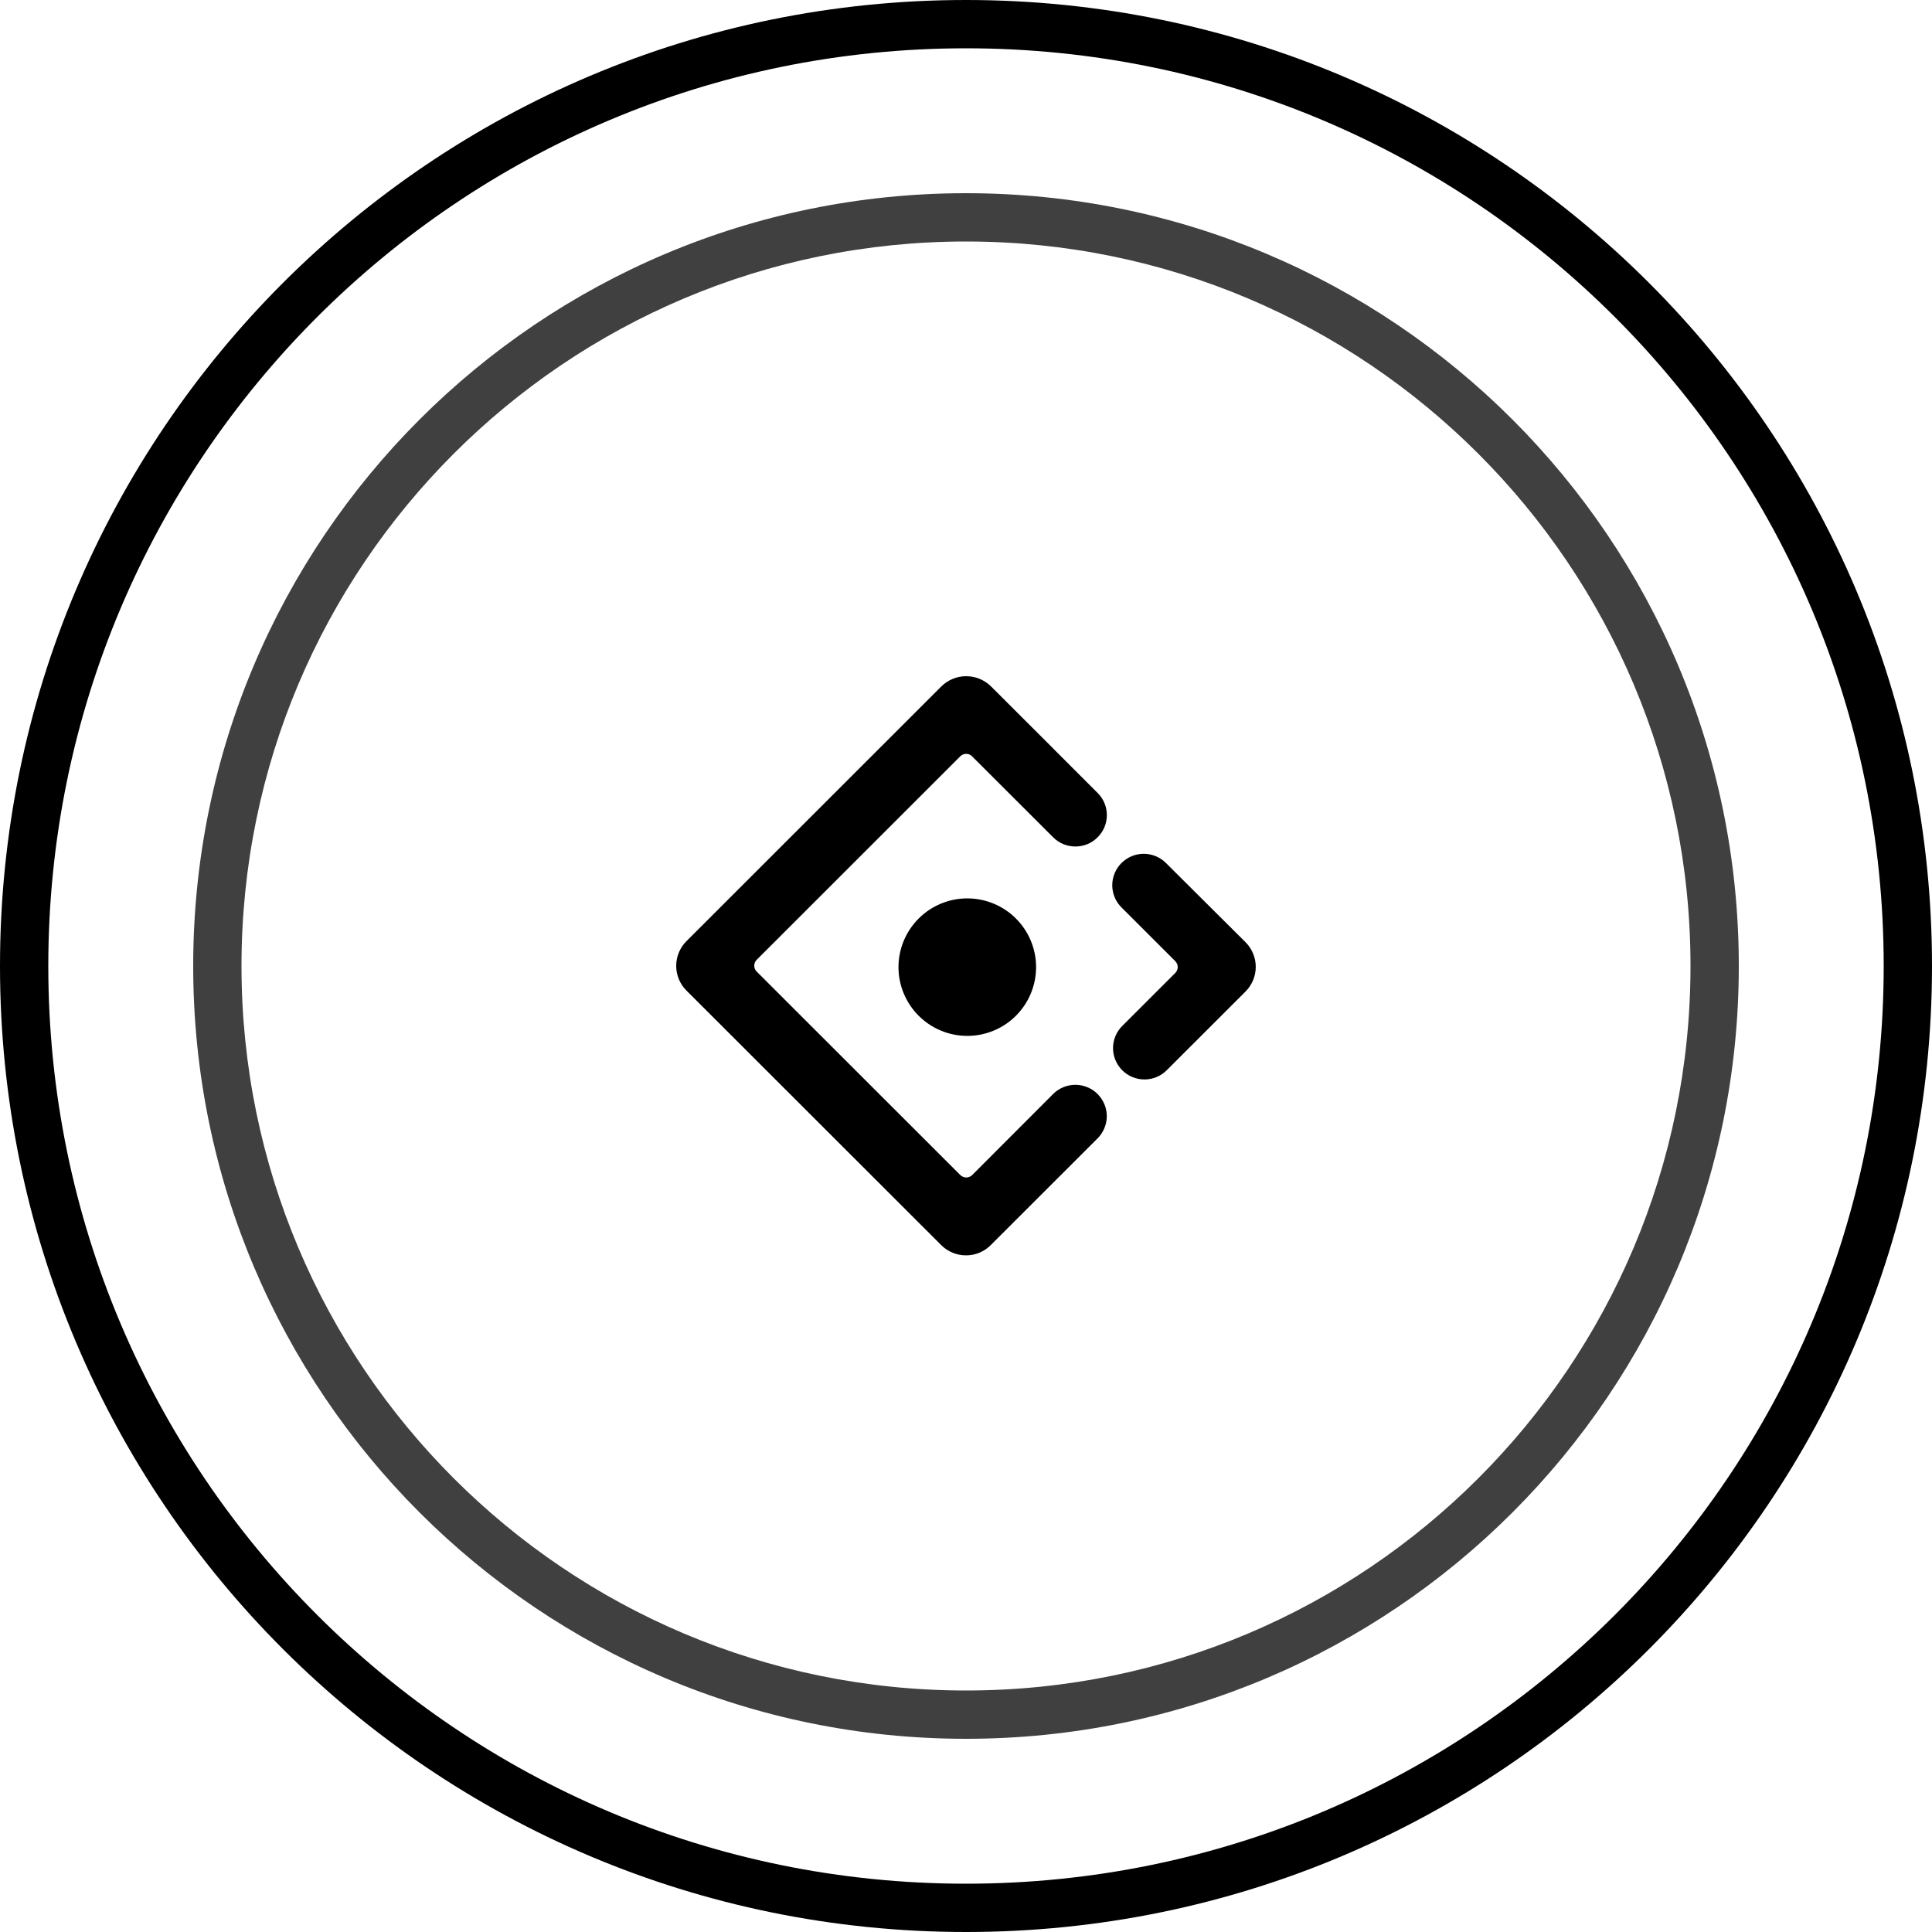
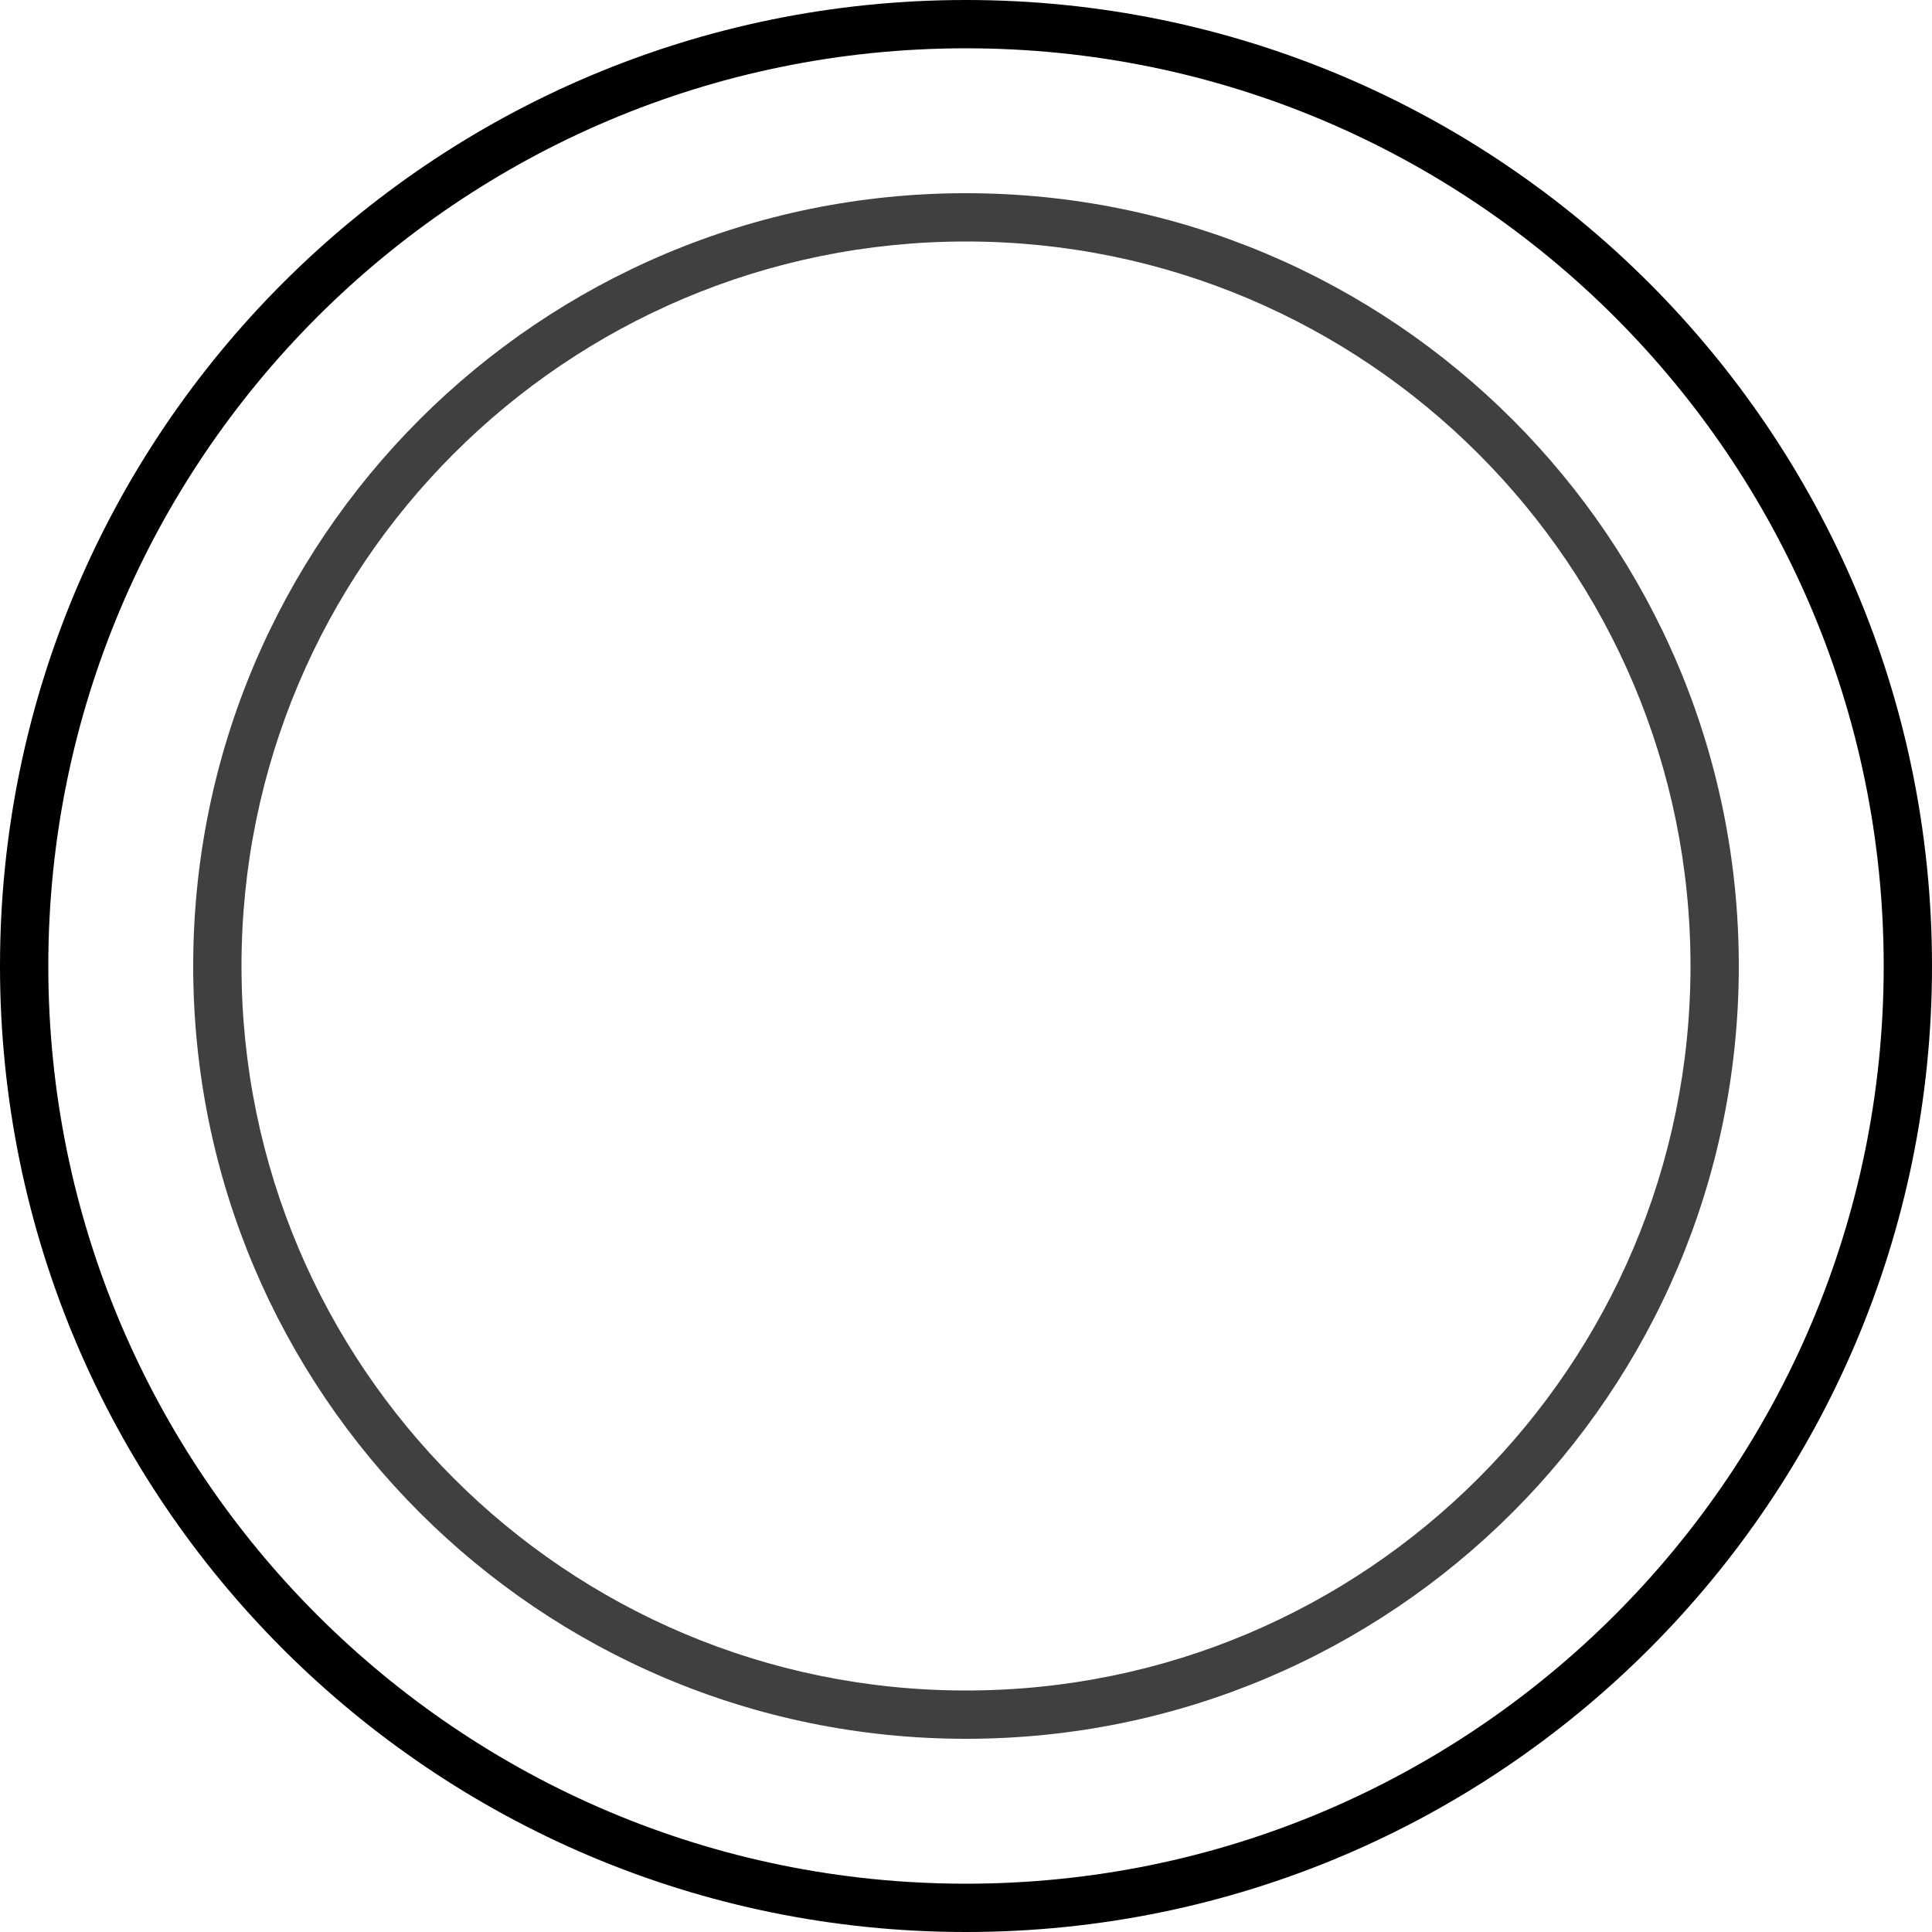
<svg xmlns="http://www.w3.org/2000/svg" width="40" height="40" viewBox="0 0 40 40" fill="none">
  <g clip-path="url(#clip0_8_64)">
-     <path fill-rule="evenodd" clip-rule="evenodd" d="M20 39C30.493 39 39 30.493 39 20C39 9.507 30.493 1 20 1C9.507 1 1 9.507 1 20C1 30.493 9.507 39 20 39ZM20 40C31.046 40 40 31.046 40 20C40 8.954 31.046 0 20 0C8.954 0 0 8.954 0 20C0 31.046 8.954 40 20 40Z" fill="black" />
+     <path fill-rule="evenodd" clip-rule="evenodd" d="M20 39C30.493 39 39 30.493 39 20C39 9.507 30.493 1 20 1C9.507 1 1 9.507 1 20C1 30.493 9.507 39 20 39M20 40C31.046 40 40 31.046 40 20C40 8.954 31.046 0 20 0C8.954 0 0 8.954 0 20C0 31.046 8.954 40 20 40Z" fill="black" />
    <path fill-rule="evenodd" clip-rule="evenodd" d="M20 35C28.284 35 35 28.284 35 20C35 11.716 28.284 5 20 5C11.716 5 5 11.716 5 20C5 28.284 11.716 35 20 35ZM20 36C28.837 36 36 28.837 36 20C36 11.163 28.837 4 20 4C11.163 4 4 11.163 4 20C4 28.837 11.163 36 20 36Z" fill="#404040" />
-     <path d="M22.725 17.335C22.98 17.082 22.98 16.67 22.725 16.417L21.788 15.48L21.79 15.481L20.513 14.206C20.375 14.073 20.191 13.999 19.999 14C19.807 14.001 19.624 14.078 19.488 14.213L14.213 19.485C14.145 19.552 14.092 19.632 14.055 19.72C14.019 19.808 14 19.902 14 19.997C14 20.092 14.019 20.186 14.055 20.274C14.092 20.362 14.145 20.442 14.213 20.509L19.487 25.779C19.623 25.915 19.808 25.991 20 25.991C20.192 25.991 20.376 25.915 20.512 25.779L22.724 23.569C22.784 23.509 22.832 23.437 22.865 23.358C22.898 23.279 22.915 23.195 22.915 23.109C22.915 23.024 22.898 22.939 22.865 22.86C22.832 22.782 22.784 22.71 22.724 22.65C22.602 22.528 22.436 22.46 22.264 22.46C22.091 22.46 21.926 22.528 21.804 22.65L20.129 24.327C20.113 24.343 20.093 24.356 20.072 24.365C20.051 24.374 20.028 24.379 20.005 24.379C19.982 24.379 19.959 24.374 19.938 24.365C19.917 24.356 19.898 24.343 19.881 24.327L15.668 20.117C15.651 20.101 15.638 20.082 15.629 20.061C15.62 20.04 15.616 20.017 15.616 19.994C15.616 19.971 15.62 19.948 15.629 19.926C15.638 19.905 15.651 19.886 15.668 19.87L19.88 15.66C19.885 15.655 19.892 15.651 19.897 15.645C19.931 15.618 19.973 15.605 20.015 15.608C20.058 15.611 20.098 15.629 20.127 15.66L21.804 17.335C21.865 17.396 21.936 17.444 22.015 17.477C22.095 17.509 22.179 17.526 22.265 17.526C22.35 17.526 22.435 17.509 22.514 17.477C22.593 17.444 22.665 17.396 22.725 17.335ZM18.602 20.023C18.602 20.401 18.753 20.763 19.02 21.03C19.287 21.297 19.649 21.447 20.027 21.447C20.404 21.447 20.767 21.297 21.034 21.03C21.301 20.763 21.451 20.401 21.451 20.023C21.451 19.646 21.301 19.284 21.034 19.017C20.767 18.75 20.404 18.6 20.027 18.6C19.649 18.6 19.287 18.75 19.02 19.017C18.753 19.284 18.602 19.646 18.602 20.023ZM25.786 19.506L24.139 17.867C24.017 17.745 23.851 17.677 23.679 17.677C23.506 17.677 23.341 17.746 23.219 17.868C23.158 17.929 23.11 18 23.078 18.079C23.045 18.158 23.028 18.242 23.028 18.328C23.028 18.413 23.045 18.498 23.078 18.577C23.11 18.655 23.158 18.727 23.219 18.787L24.331 19.898C24.401 19.968 24.401 20.076 24.331 20.146L23.235 21.241C23.174 21.301 23.127 21.373 23.094 21.451C23.061 21.53 23.044 21.615 23.044 21.7C23.044 21.785 23.061 21.87 23.094 21.949C23.127 22.027 23.174 22.099 23.235 22.159C23.357 22.281 23.523 22.349 23.695 22.349C23.867 22.349 24.033 22.281 24.155 22.159L25.787 20.529C25.854 20.462 25.907 20.382 25.944 20.294C25.98 20.207 25.999 20.112 25.999 20.017C25.999 19.922 25.98 19.828 25.943 19.74C25.907 19.653 25.854 19.573 25.786 19.506Z" fill="black" />
  </g>
  <defs>
    <clipPath id="clip0_8_64">
      <rect width="40" height="40" rx="7" fill="white" />
    </clipPath>
  </defs>
</svg>